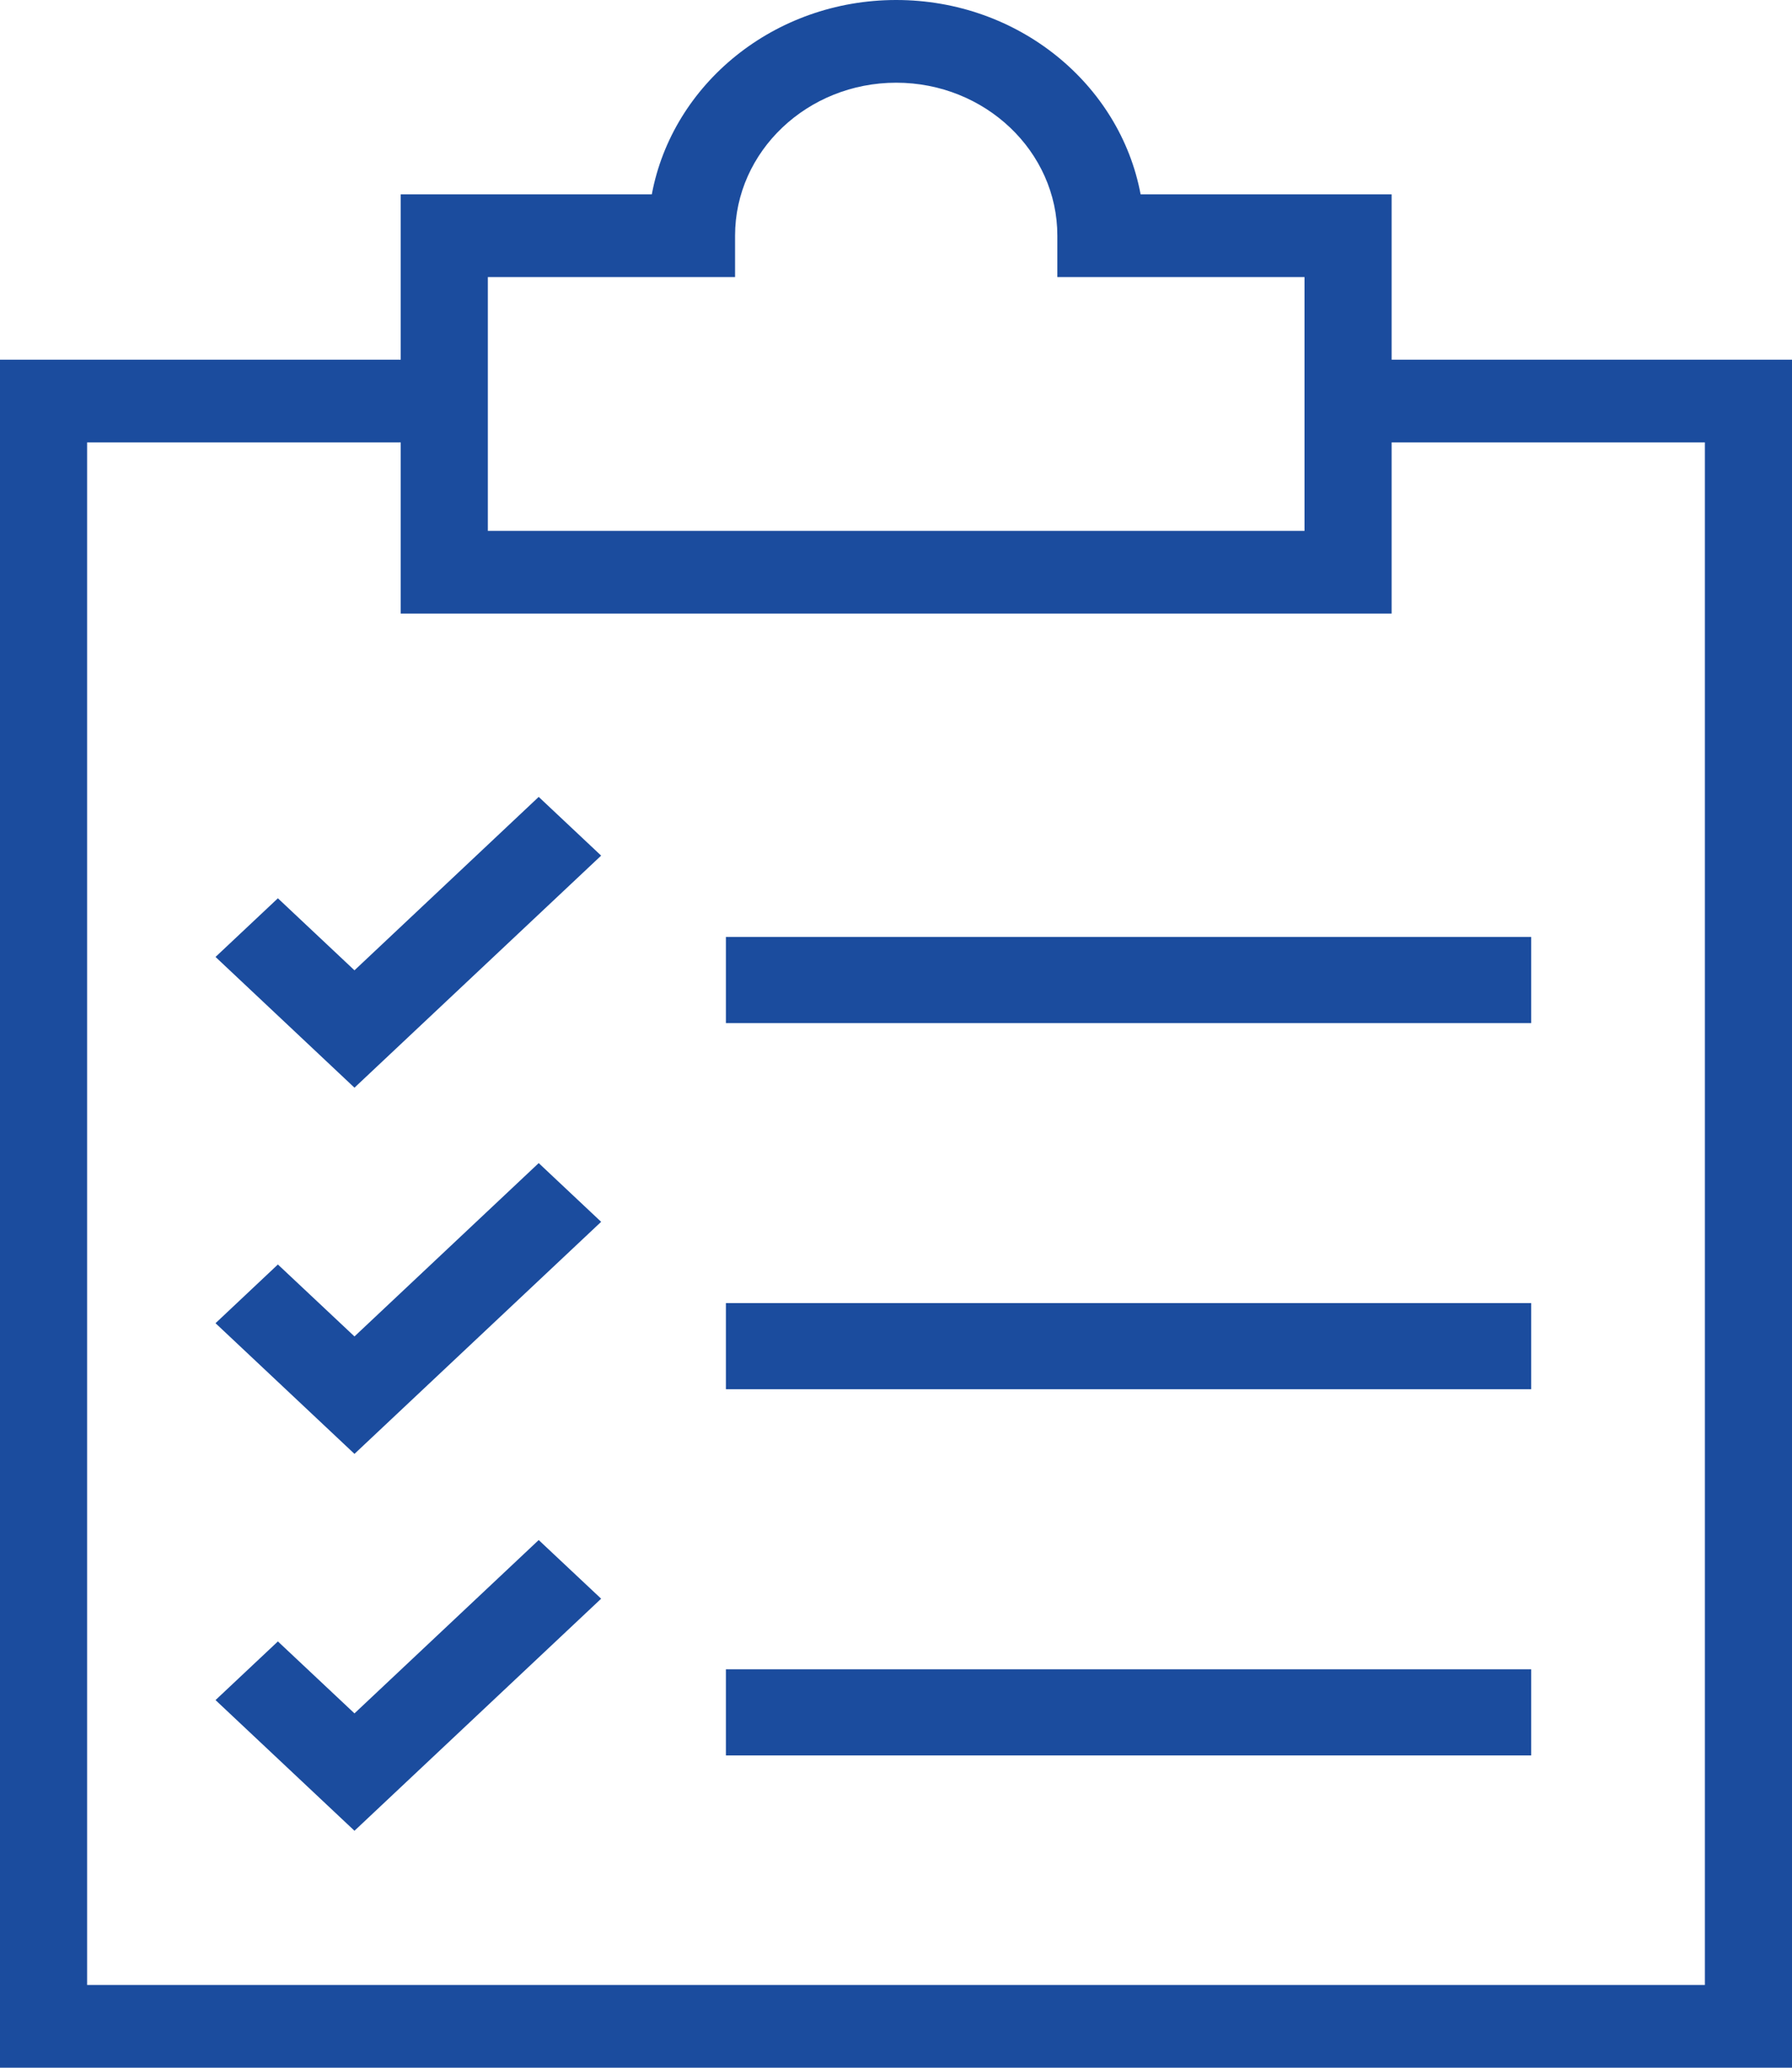
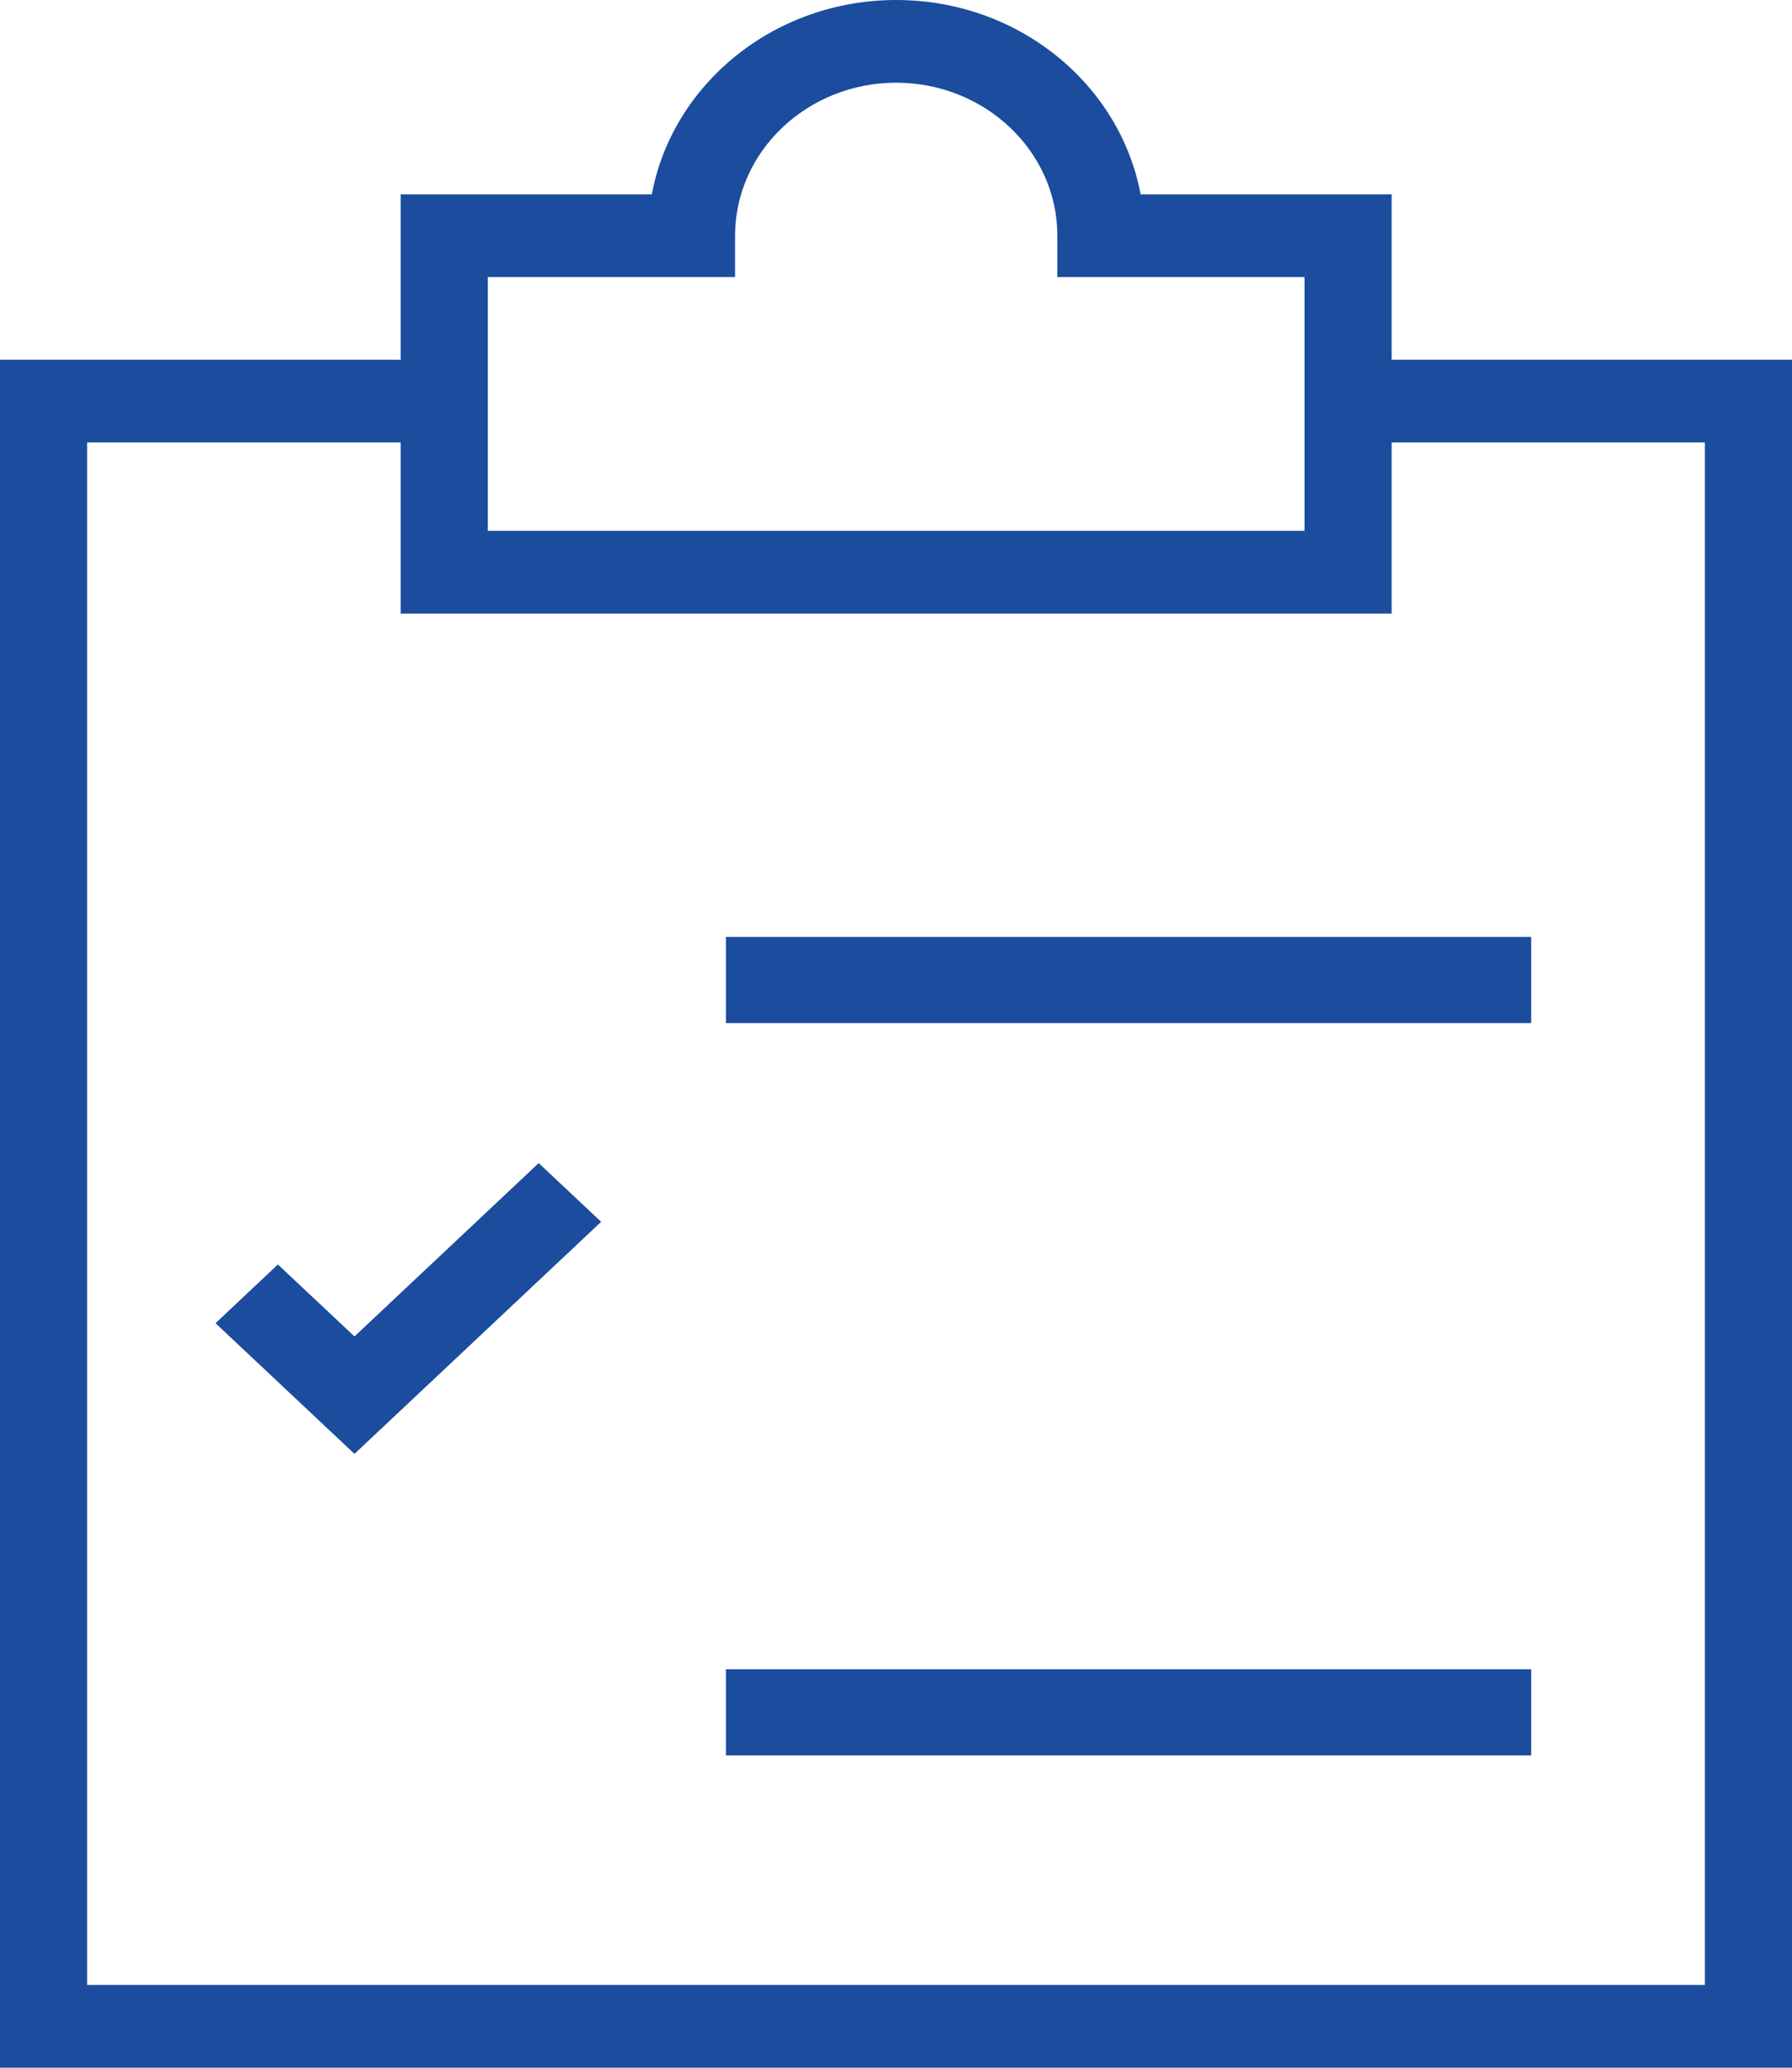
<svg xmlns="http://www.w3.org/2000/svg" width="26px" height="30px" viewBox="0 0 26 30" version="1.1">
  <title>25C29709-7D2D-46C5-A13D-1E67B8904ABC</title>
  <g id="Desktop" stroke="none" stroke-width="1" fill="none" fill-rule="evenodd">
    <g id="Products-subcategory" transform="translate(-599, -1607)" fill="#1B4C9E" fill-rule="nonzero">
      <g id="Group-3-Copy" transform="translate(0, 1337)">
        <g id="Group-2" transform="translate(592, 258)">
          <g id="Group-4" transform="translate(7, 0)">
            <g id="clipboard" transform="translate(0, 12)">
-               <path d="M20.191,5.219 L20.191,2.82 L16.549,2.82 C16.25,1.219 14.774,0 13.003,0 C11.232,0 9.756,1.219 9.457,2.82 L5.814,2.82 L5.814,5.219 L0,5.219 L0,30 L26,30 L26,5.219 L20.191,5.219 Z M7.078,5.219 L7.078,4.02 L10.665,4.02 L10.665,3.42 C10.665,2.196 11.714,1.2 13.003,1.2 C14.292,1.2 15.341,2.196 15.341,3.42 L15.341,4.02 L18.927,4.02 L18.927,5.219 L18.927,7.702 L7.078,7.702 L7.078,5.219 Z M24.736,28.8 L1.264,28.8 L1.264,6.419 L5.814,6.419 L5.814,8.902 L20.191,8.902 L20.191,6.419 L24.736,6.419 L24.736,28.8 Z" id="Shape" />
-               <polygon id="Path" points="7.816 11.562 5.143 14.078 4.032 13.033 3.127 13.884 5.143 15.781 8.722 12.414" />
+               <path d="M20.191,5.219 L20.191,2.82 L16.549,2.82 C16.25,1.219 14.774,0 13.003,0 C11.232,0 9.756,1.219 9.457,2.82 L5.814,2.82 L5.814,5.219 L0,5.219 L0,30 L26,30 L26,5.219 L20.191,5.219 Z M7.078,5.219 L7.078,4.02 L10.665,4.02 L10.665,3.42 C10.665,2.196 11.714,1.2 13.003,1.2 C14.292,1.2 15.341,2.196 15.341,3.42 L15.341,4.02 L18.927,4.02 L18.927,7.702 L7.078,7.702 L7.078,5.219 Z M24.736,28.8 L1.264,28.8 L1.264,6.419 L5.814,6.419 L5.814,8.902 L20.191,8.902 L20.191,6.419 L24.736,6.419 L24.736,28.8 Z" id="Shape" />
              <rect id="Rectangle" x="10.532" y="13.594" width="11.684" height="1.25" />
              <polygon id="Path" points="7.816 16.875 5.143 19.39 4.032 18.346 3.127 19.198 5.143 21.094 8.722 17.727" />
-               <rect id="Rectangle" x="10.532" y="18.906" width="11.684" height="1.25" />
-               <polygon id="Path" points="7.816 22.344 5.143 24.859 4.032 23.815 3.127 24.666 5.143 26.562 8.722 23.195" />
              <rect id="Rectangle" x="10.532" y="24.219" width="11.684" height="1.25" />
            </g>
          </g>
        </g>
      </g>
    </g>
  </g>
</svg>